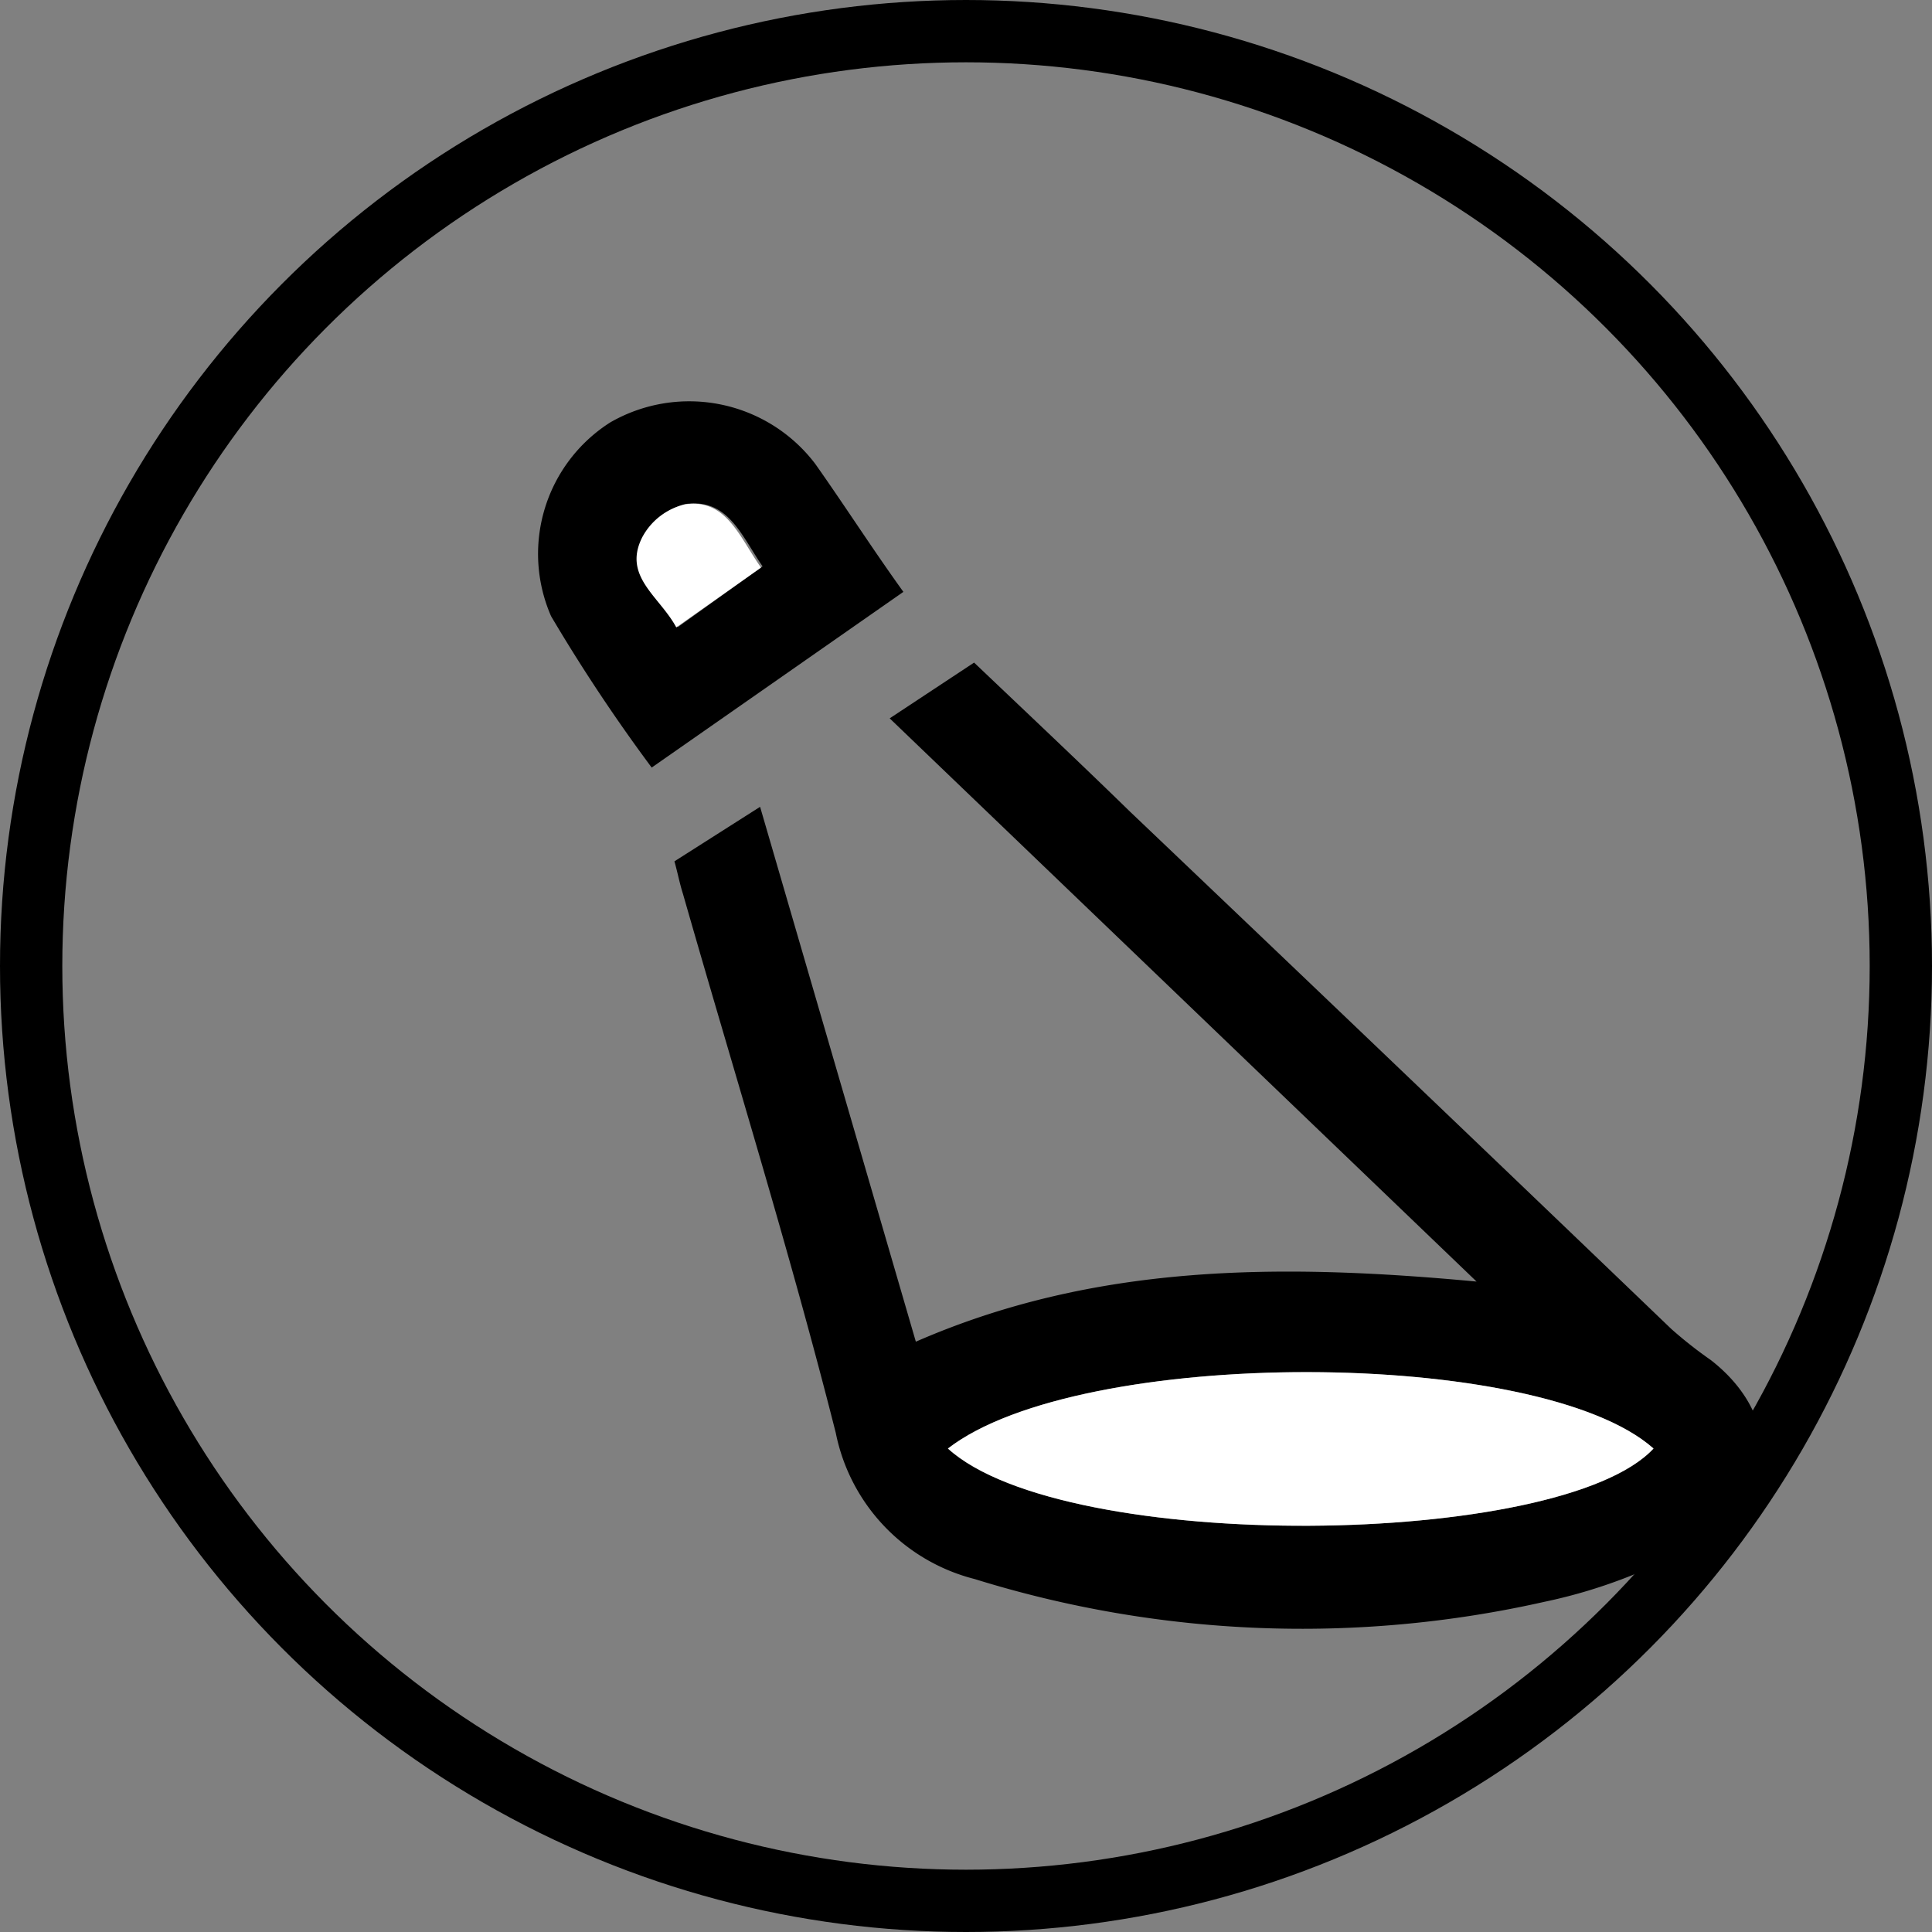
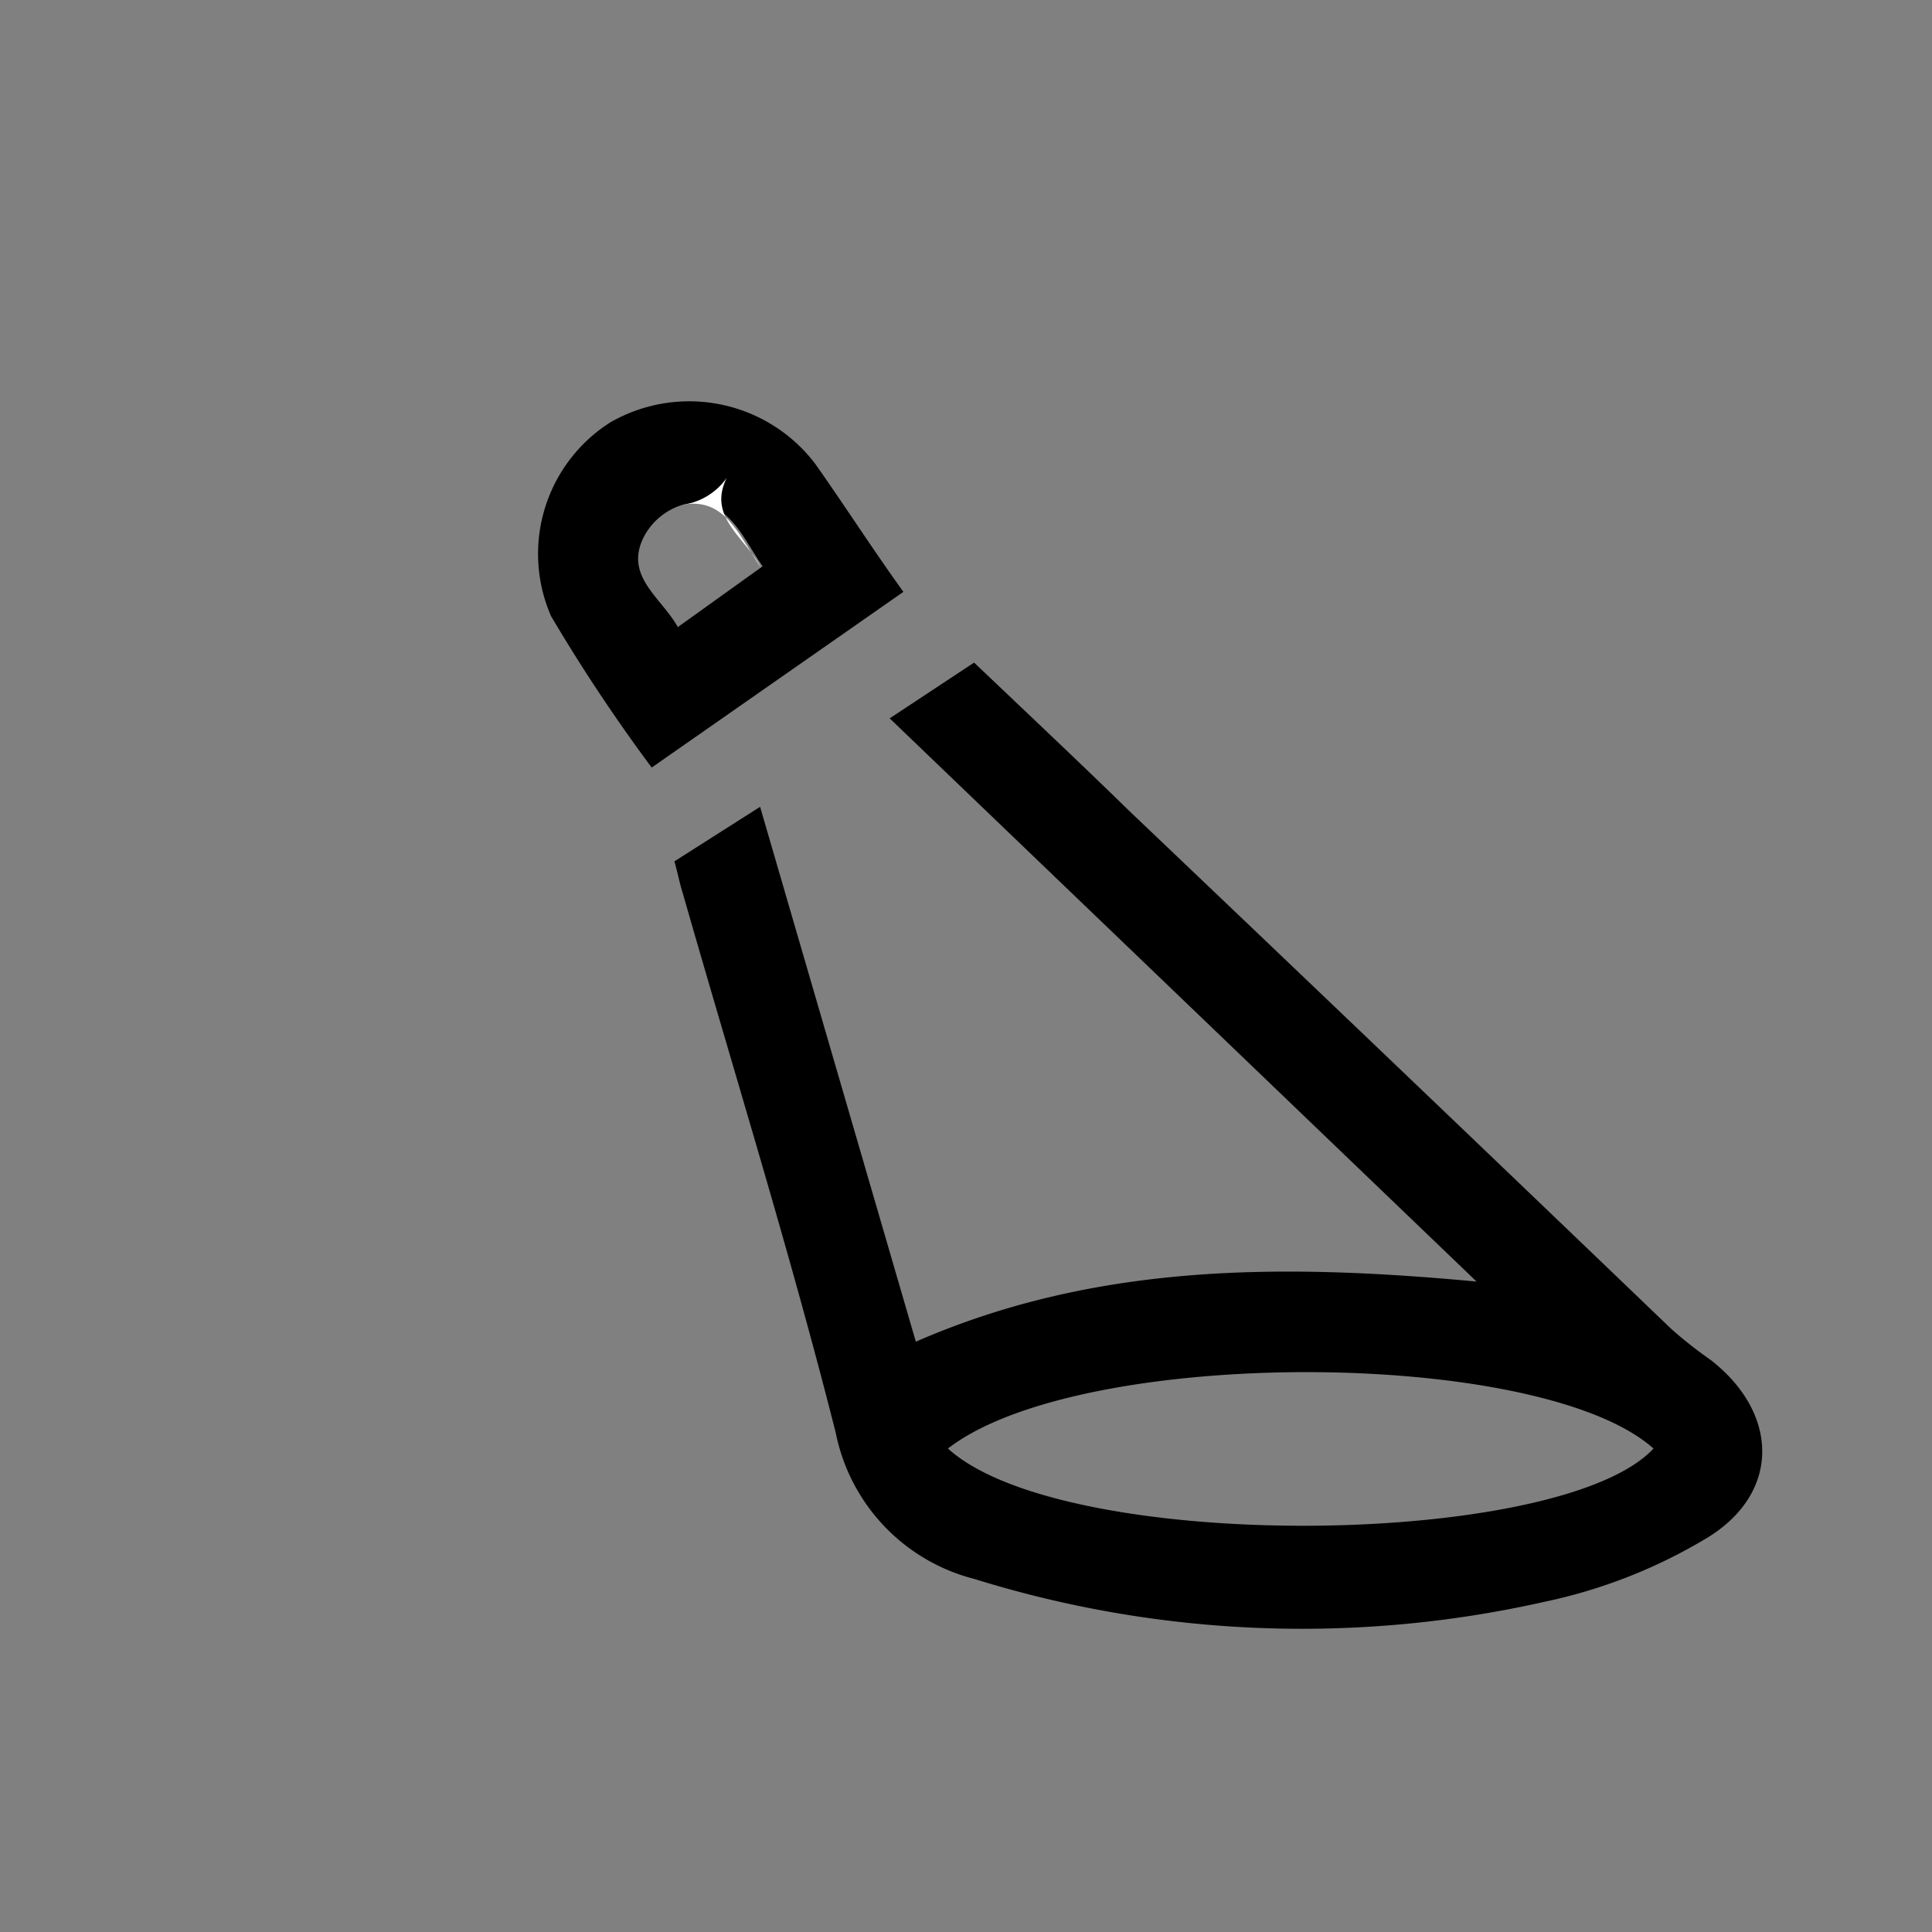
<svg xmlns="http://www.w3.org/2000/svg" viewBox="0 0 62.02 62.02">
  <rect x="0" y="0" width="62.02" height="62.02" fill="#808080" stroke="none" />
  <defs>
    <style>.cls-1{fill:none;stroke:#000;stroke-miterlimit:10;stroke-width:2px;}.cls-2{fill:#fff;}</style>
  </defs>
  <g id="Layer_2" data-name="Layer 2">
    <g id="Layer_1-2" data-name="Layer 1">
-       <circle class="cls-1" cx="31.01" cy="31.01" r="30.01" />
      <path d="M21.65,27.65,24.4,25.9l5,17.17c5.75-2.51,11.68-2.52,18-1.93L28.56,23.06l2.71-1.79c1.67,1.59,3.36,3.18,5,4.78Q45,34.36,53.65,42.66a13.72,13.72,0,0,0,1.27,1c2.18,1.7,2.25,4.24-.09,5.69a16.79,16.79,0,0,1-5.25,2.07,35.38,35.38,0,0,1-18.29-.73A6.07,6.07,0,0,1,26.83,46c-1.47-5.81-3.26-11.55-4.91-17.32C21.82,28.37,21.75,28,21.65,27.65ZM30.43,46.5c3.74,3.4,19.67,3.21,22.65,0C49.43,43.25,34.68,43.21,30.43,46.5Z" />
      <path d="M29,19l-8.08,5.64a55.3,55.3,0,0,1-3.23-4.86,5,5,0,0,1,1.9-6.22,5.08,5.08,0,0,1,6.58,1.33C27.11,16.22,28,17.61,29,19Zm-4.52-.82c-.69-1-1.11-2.19-2.48-2a2.09,2.09,0,0,0-1.34,1.07c-.62,1.25.56,1.92,1.1,2.88Z" />
-       <path class="cls-2" d="M30.43,46.5c4.25-3.29,19-3.25,22.65,0C50.1,49.71,34.17,49.9,30.43,46.5Z" />
-       <path class="cls-2" d="M24.43,18.22l-2.72,1.92c-.54-1-1.72-1.63-1.1-2.88A2.09,2.09,0,0,1,22,16.19C23.32,16,23.74,17.25,24.43,18.22Z" />
+       <path class="cls-2" d="M24.43,18.22c-.54-1-1.72-1.63-1.1-2.88A2.09,2.09,0,0,1,22,16.19C23.32,16,23.74,17.25,24.43,18.22Z" />
    </g>
  </g>
</svg>